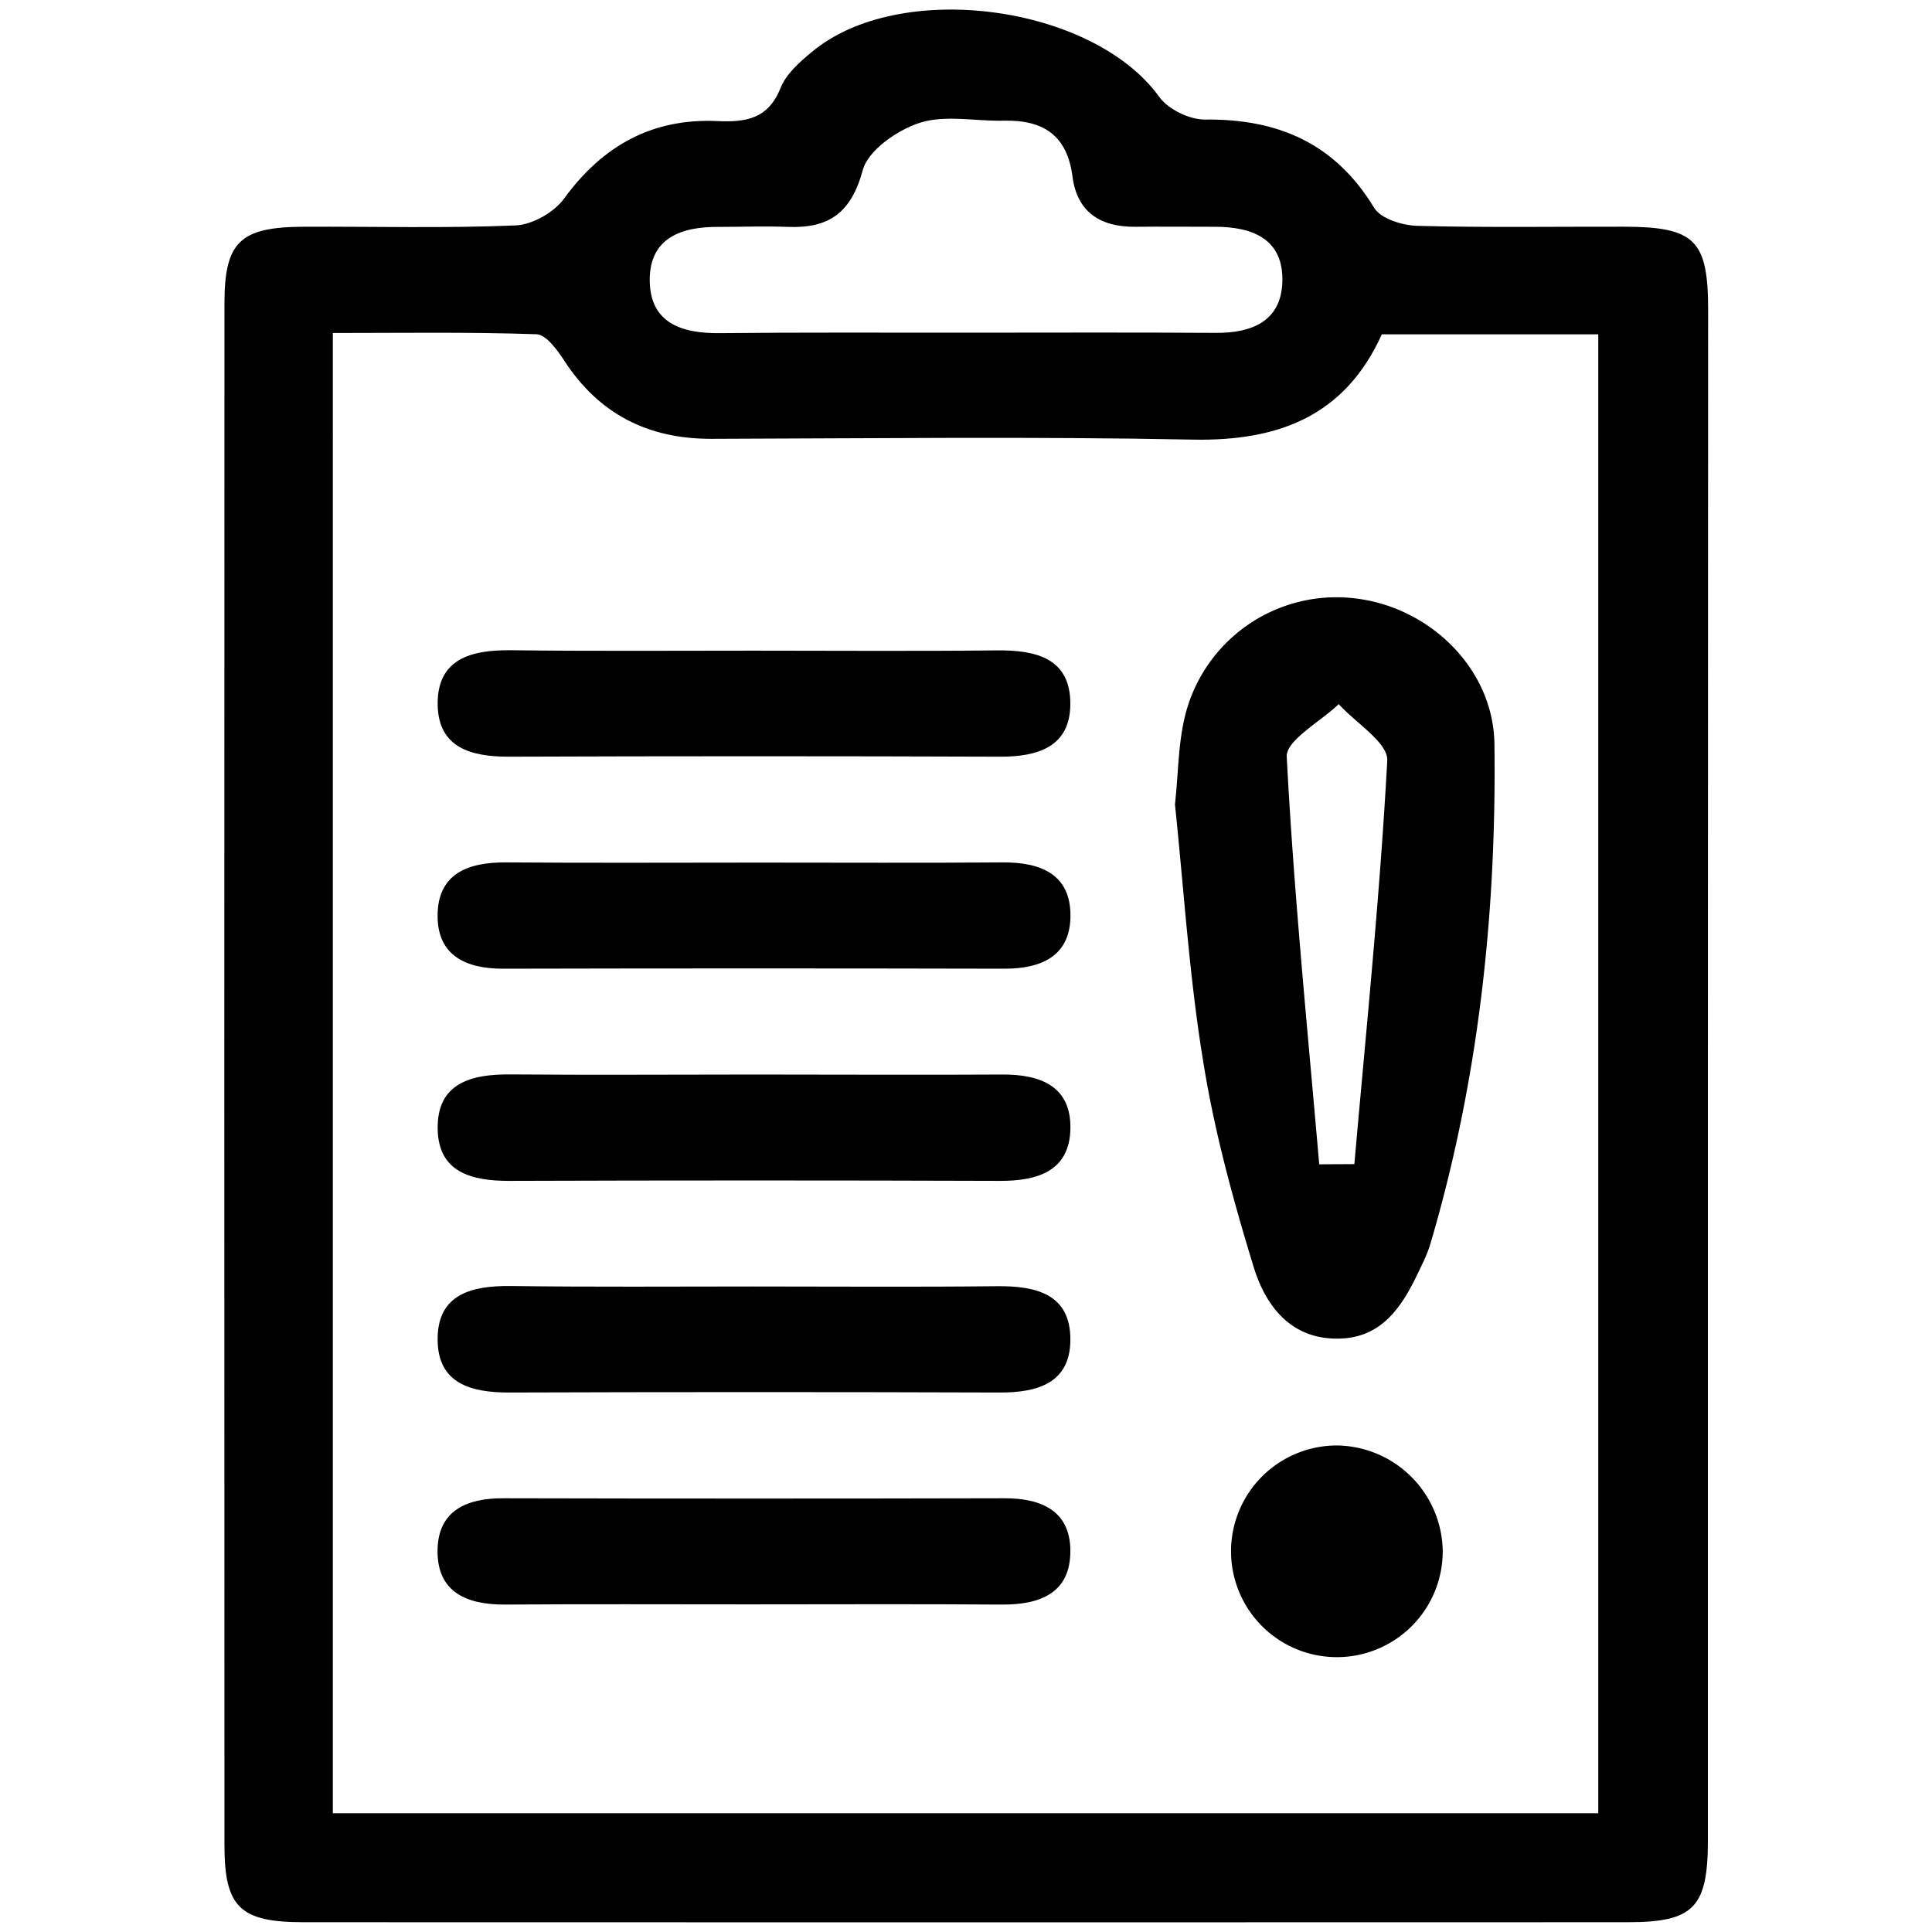
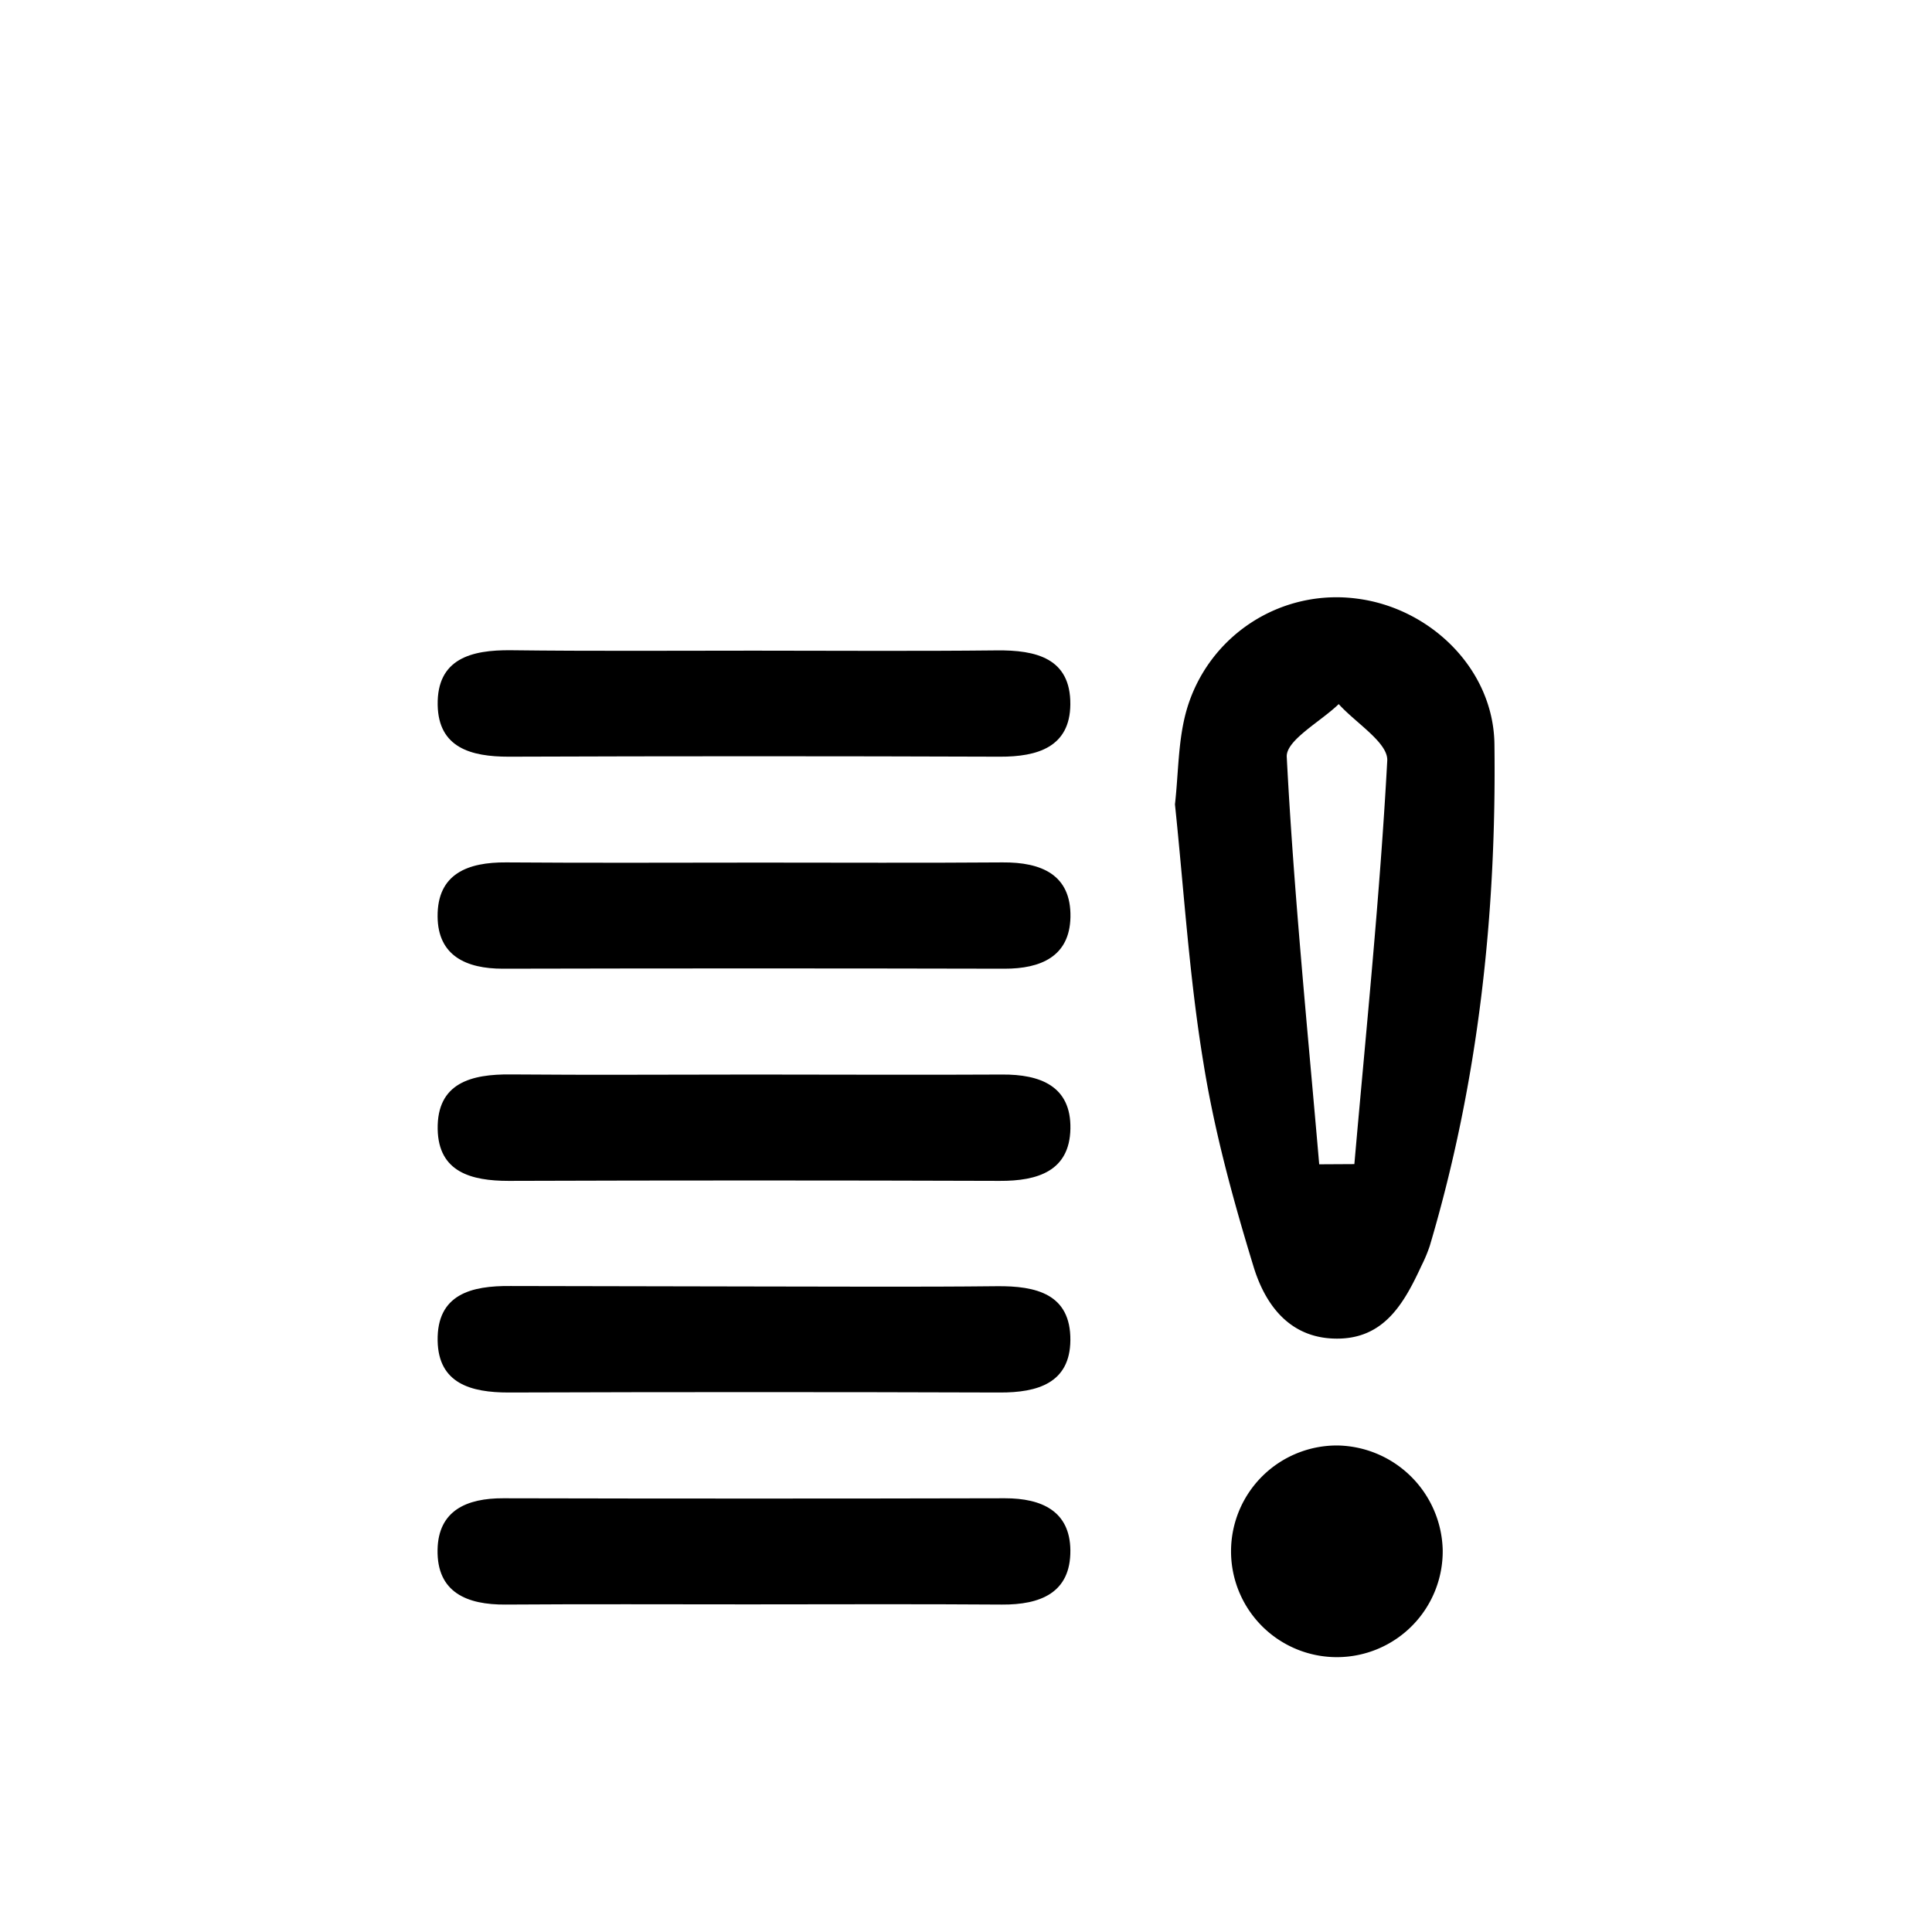
<svg xmlns="http://www.w3.org/2000/svg" id="Layer_1" data-name="Layer 1" viewBox="0 0 500 500">
-   <path d="M442,278.89q0,98.73,0,197.44c0,17.32-3.71,21.13-20.65,21.14q-171.37.06-342.77,0c-16.47,0-20.48-3.87-20.49-19.89q-.07-199.48,0-399c0-16,4-19.82,20.51-19.9,18.28-.08,36.58.43,54.83-.34,4.37-.19,10-3.39,12.59-7,10-13.69,22.84-20.8,39.7-20,7.4.34,13.12-.61,16.29-8.59,1.43-3.58,4.87-6.63,8-9.23,22.68-19.08,72.8-12.28,90,11.55,2.32,3.23,7.85,5.91,11.85,5.87,18.93-.21,33.64,6.16,43.78,22.85,1.73,2.85,7.33,4.55,11.2,4.66,17.81.48,35.65.18,53.47.22,18.26.05,21.74,3.42,21.75,21.39Q442,179.49,442,278.89ZM357.62,86.52c-9.49,21-26.54,27.69-48.87,27.25-41.56-.82-83.15-.31-124.73-.2-16.39,0-29-6.42-38-20.24-1.8-2.77-4.69-6.75-7.19-6.83-17.59-.6-35.2-.32-52.69-.32V469.27H413.63V86.52ZM249.06,86.1c21.87,0,43.74-.1,65.6.05,9.41.07,16.91-3.09,17.21-13.21.34-11.14-7.78-14.28-17.56-14.25-6.84,0-13.67-.07-20.5,0-9,.08-15.06-3.76-16.25-13C276.18,35,270,31,259.79,31.23c-7.28.19-15.09-1.57-21.71.54-5.83,1.87-13.38,7.07-14.8,12.26-3,11.08-8.76,15.11-19.37,14.69-5.91-.23-11.84,0-17.76,0-9.71-.11-18.07,2.78-18,13.84s8.29,13.75,18.09,13.66C207.15,86,228.11,86.11,249.06,86.1Z" />
  <path d="M304.08,208.17c.93-8.23.79-16.63,3-24.37a40.35,40.35,0,0,1,44.15-28.87c19,2.45,35.29,18.25,35.53,37.67.55,44-4.15,87.42-16.72,129.78a37.62,37.62,0,0,1-2.1,5.05c-4.54,9.81-9.73,19.26-22.41,19-11.93-.22-18.15-8.91-21.12-18.65-5.31-17.37-10.15-35.06-13-52.95C307.78,252.83,306.41,230.45,304.08,208.17Zm37.33,93.15,9.1-.05c3.05-34.79,6.63-69.56,8.51-104.42.25-4.64-8.16-9.74-12.56-14.63-4.71,4.56-13.68,9.35-13.45,13.66C334.84,231.08,338.38,266.19,341.41,301.32Z" />
  <path d="M195.07,168.39c21,0,41.91.16,62.86-.07,10.18-.11,19.18,2,19.07,14-.1,11-8.48,13.55-18.25,13.51q-63.56-.23-127.1,0c-9.72,0-18.18-2.29-18.38-13.38-.21-12,8.72-14.27,18.93-14.17C153.16,168.54,174.11,168.39,195.07,168.39Z" />
  <path d="M196.6,223.24c21,0,41.91.11,62.86-.05,10-.08,17.79,3.14,17.57,14.18-.21,10.15-7.66,13.35-17.08,13.33q-64.9-.15-129.83,0c-9.44,0-16.8-3.33-16.87-13.51-.09-11.09,7.85-14.07,17.75-14C152.86,223.36,174.73,223.24,196.6,223.24Z" />
  <path d="M195.07,278.09c21.41,0,42.82.12,64.23,0,9.92-.08,17.92,3,17.72,14s-8.5,13.56-18.27,13.52q-63.54-.21-127.1,0c-9.72,0-18.18-2.29-18.38-13.38-.21-12,8.72-14.27,18.93-14.17C153.15,278.24,174.11,278.09,195.07,278.09Z" />
-   <path d="M195.07,332.94c21,0,41.92.16,62.87-.07,10.19-.11,19.18,2,19.07,14-.1,11.06-8.49,13.55-18.26,13.51q-63.56-.21-127.12,0c-9.72,0-18.17-2.3-18.37-13.39-.21-12.05,8.71-14.28,18.93-14.17C153.15,333.1,174.11,332.94,195.07,332.94Z" />
+   <path d="M195.07,332.94c21,0,41.92.16,62.87-.07,10.19-.11,19.18,2,19.07,14-.1,11.06-8.49,13.55-18.26,13.51q-63.56-.21-127.12,0c-9.72,0-18.17-2.3-18.37-13.39-.21-12.05,8.71-14.28,18.93-14.17Z" />
  <path d="M193.7,415.21c-21,0-41.92-.1-62.88.05-9.94.07-17.78-3.11-17.58-14.18.18-10.2,7.6-13.36,17-13.33q64.92.15,129.85,0c9.47,0,16.82,3.3,16.92,13.46.1,11.05-7.81,14.12-17.73,14.05C237.44,415.1,215.57,415.21,193.7,415.21Z" />
  <path d="M373.37,401.09a27.39,27.39,0,1,1-27.11-27A27.73,27.73,0,0,1,373.37,401.09Z" />
</svg>